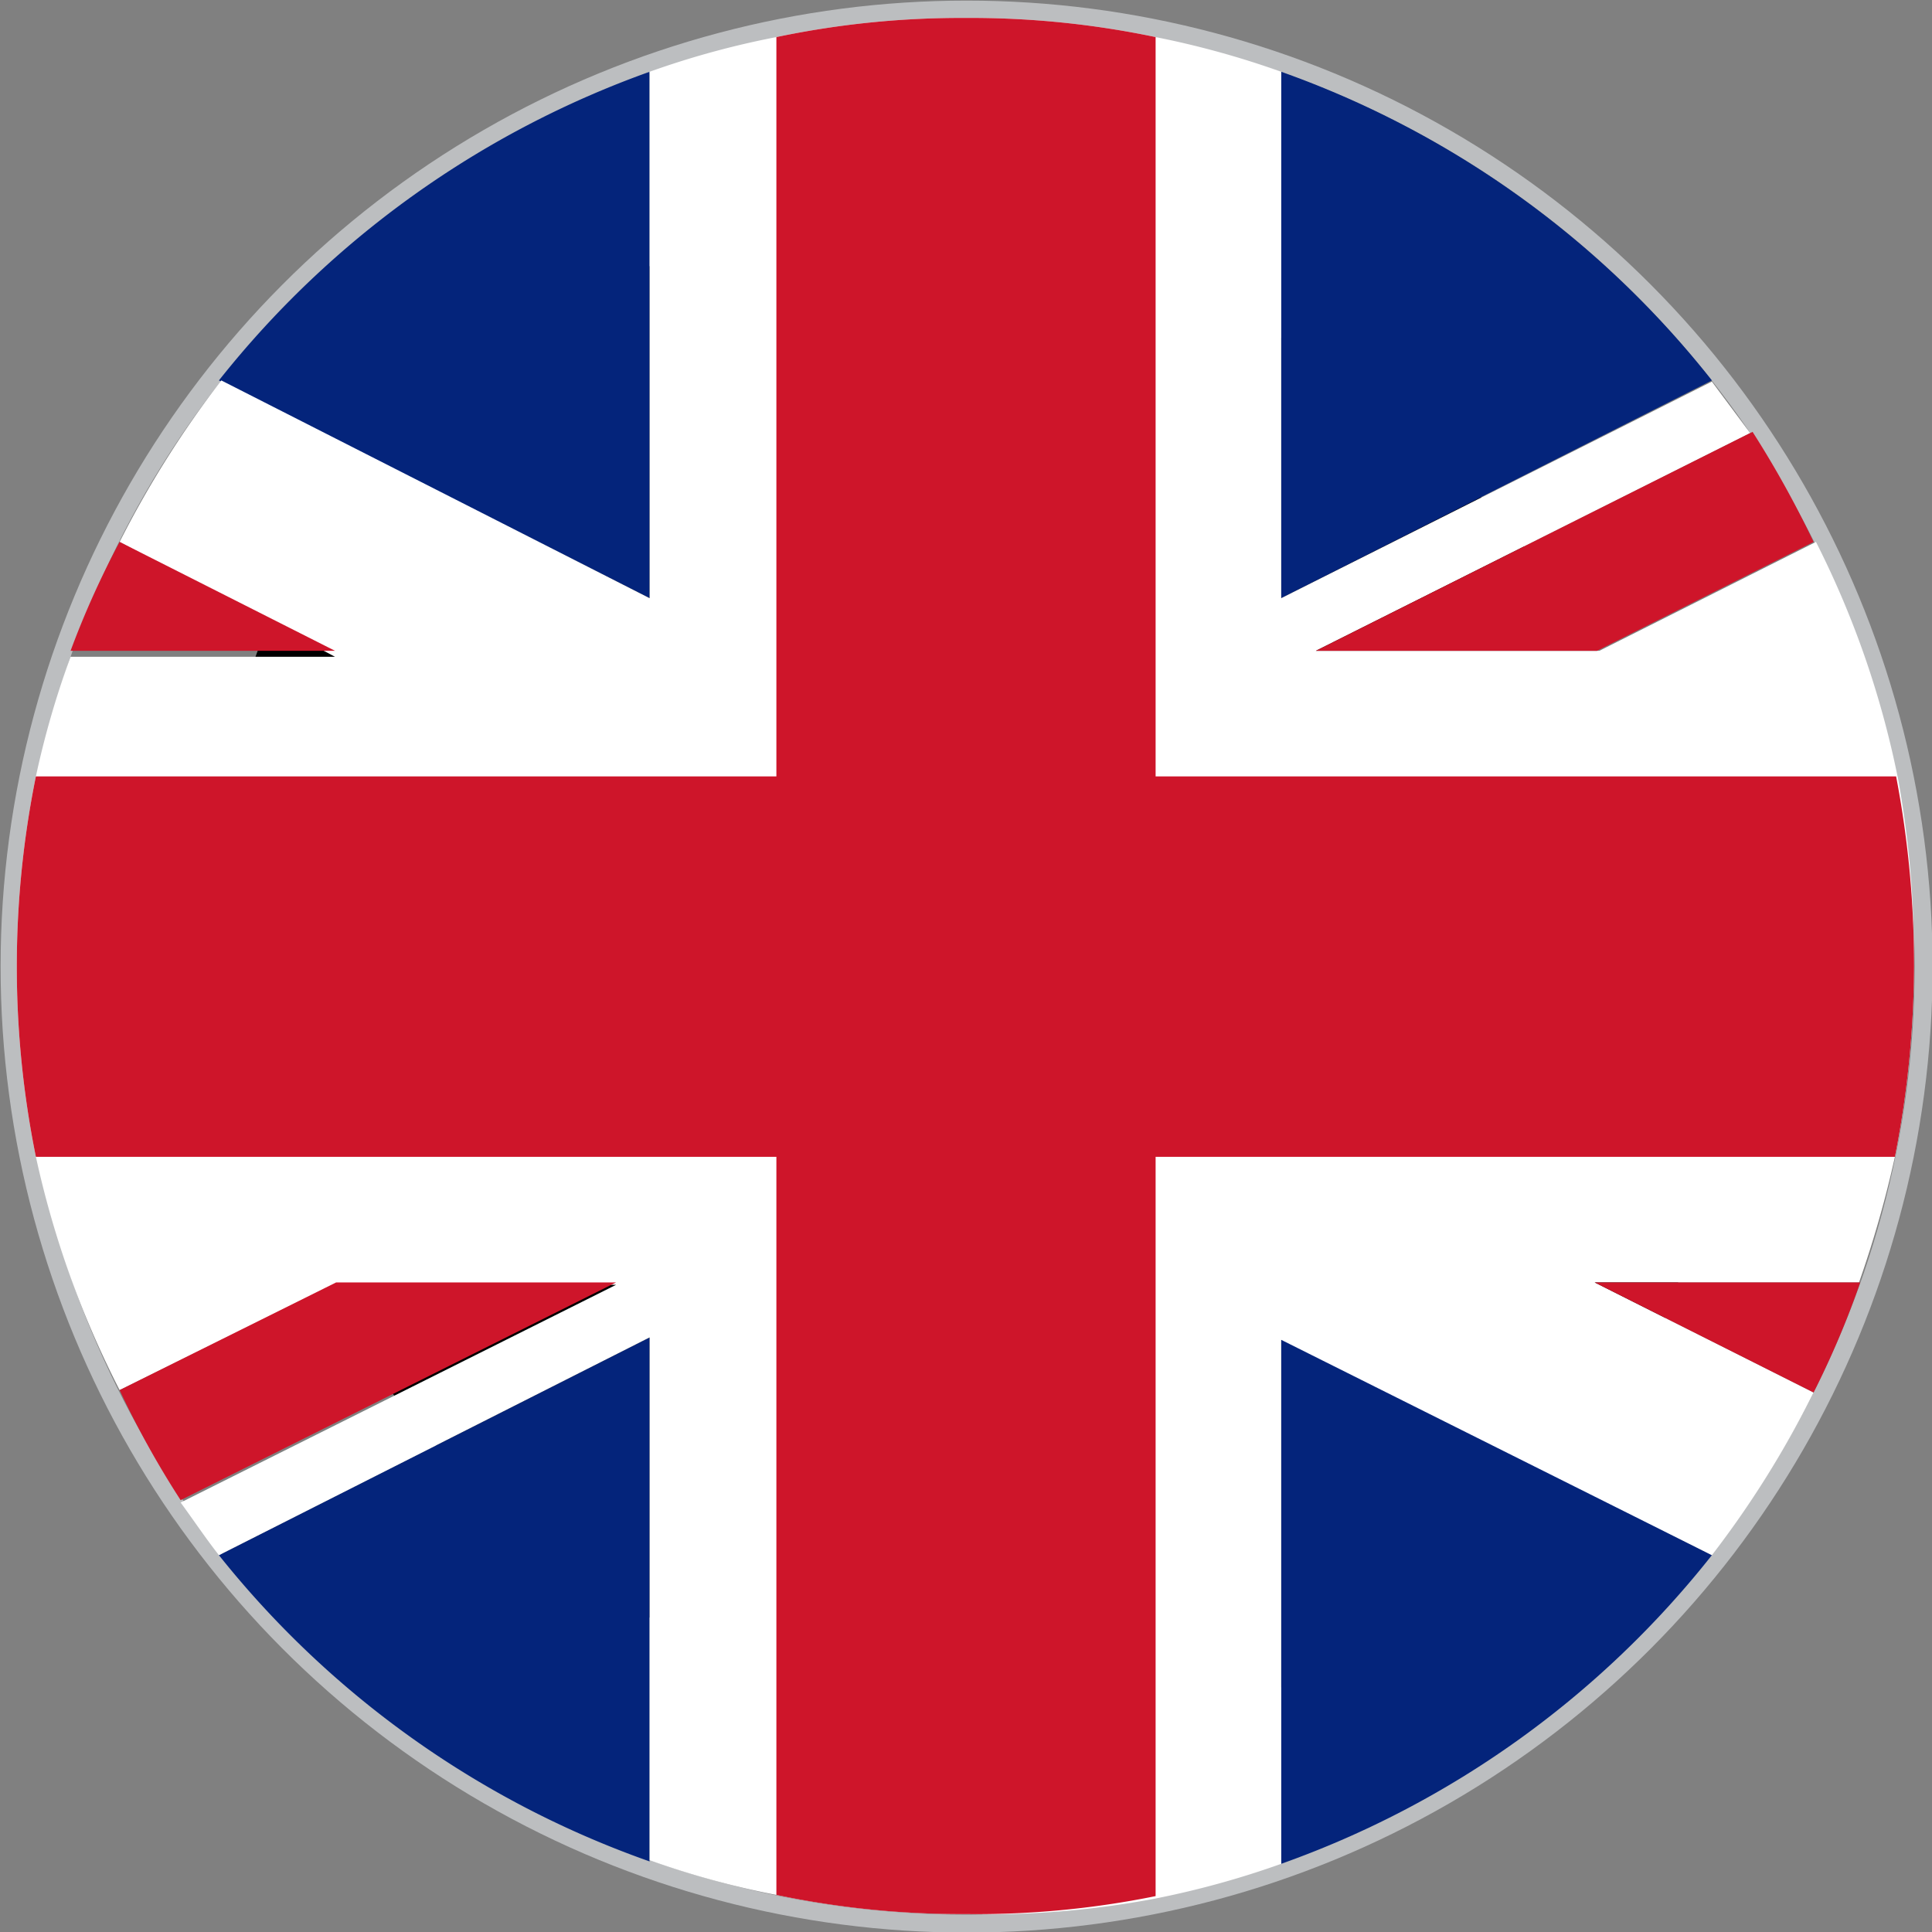
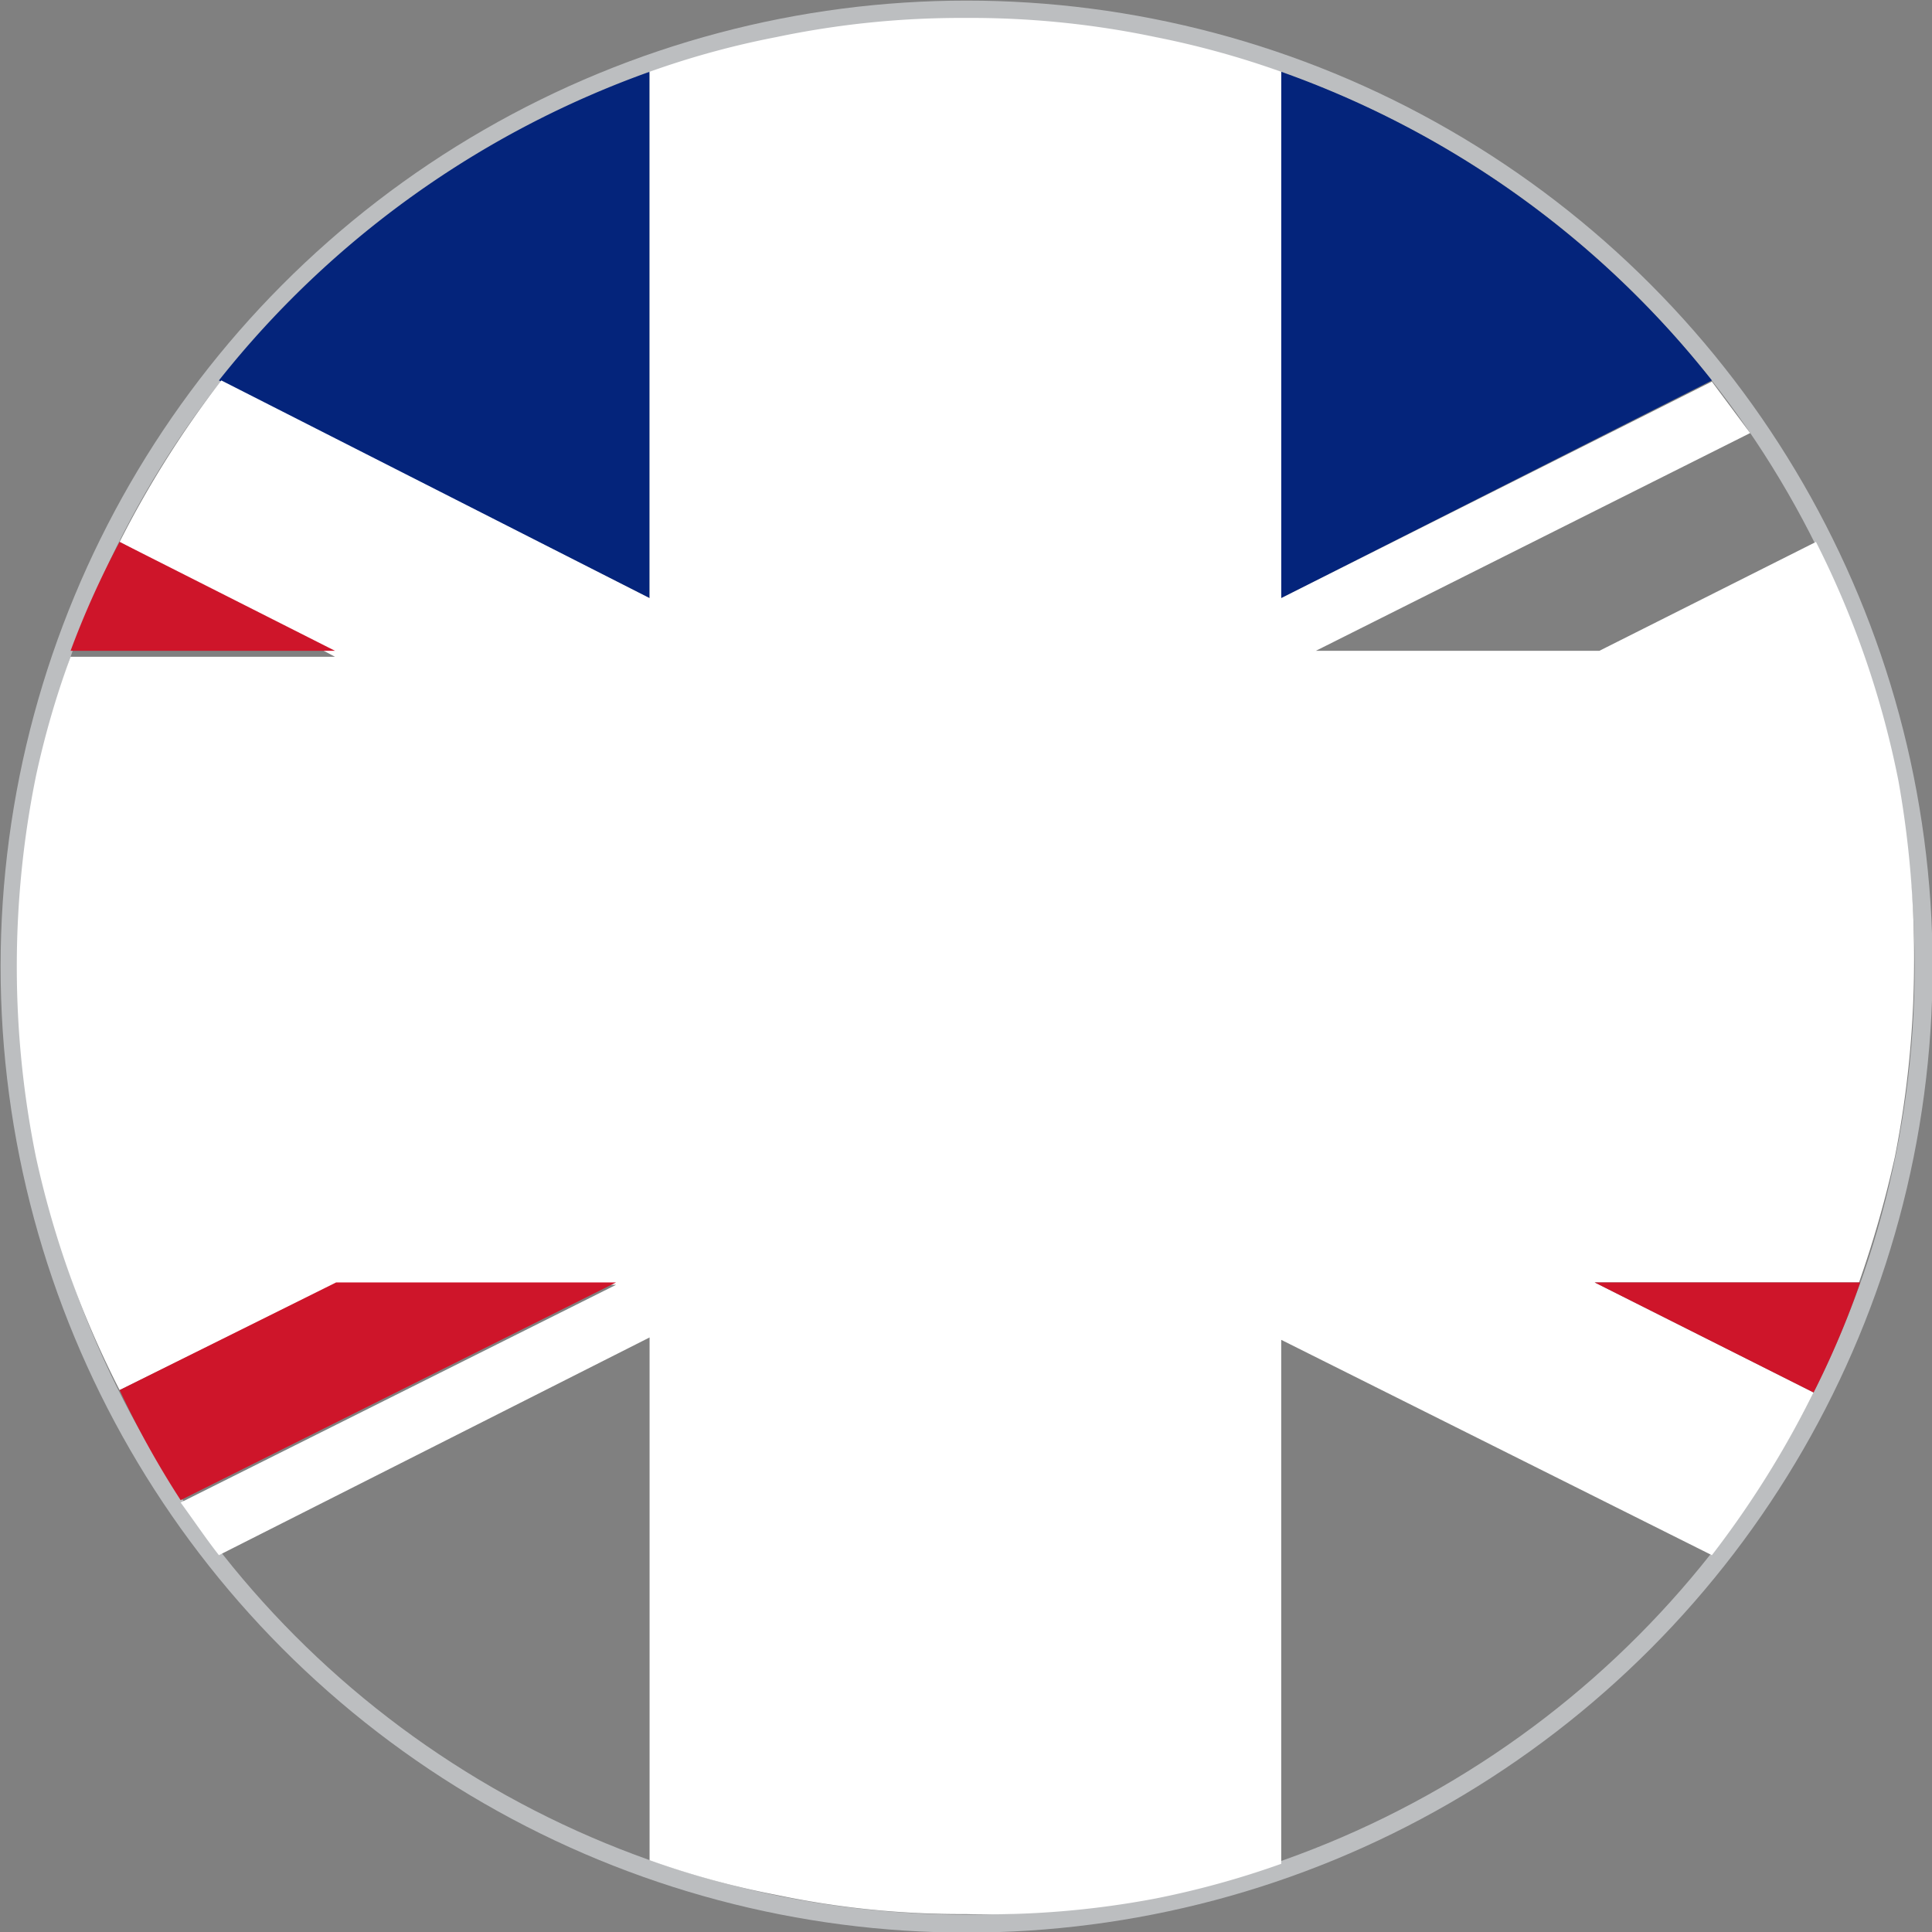
<svg xmlns="http://www.w3.org/2000/svg" id="Layer_1" data-name="Layer 1" viewBox="0 0 16.15 16.15">
  <rect x="0" y="0" width="16.15" height="16.15" fill="#808080" stroke="none" />
  <defs>
    <style>.cls-1{fill:none;stroke:#bcbec0;stroke-miterlimit:10;stroke-width:0.15px;}.cls-2{fill:#04247b;}.cls-3{fill:#fff;}.cls-4{fill:#ce152a;}</style>
  </defs>
  <circle class="cls-1" cx="8.08" cy="8.08" r="8" />
-   <path d="M12.23,4c2.57,2.58,2.8,6.54.5,8.84s-6.27,2.08-8.84-.5-2.8-6.54-.5-8.84S9.65,1.4,12.23,4Z" />
  <path class="cls-2" d="M5.43.6V5L1.83,3.18A8.05,8.05,0,0,1,5.43.6Z" />
-   <path class="cls-2" d="M14.31,3.18,10.71,5V.6A8,8,0,0,1,14.31,3.18Z" />
-   <path class="cls-2" d="M5.43,11.18v4.38A8,8,0,0,1,1.83,13Z" />
-   <path class="cls-2" d="M14.31,13a8,8,0,0,1-3.6,2.58V11.18Z" />
+   <path class="cls-2" d="M14.31,3.18,10.71,5V.6A8,8,0,0,1,14.31,3.18" />
  <path class="cls-3" d="M16,8.08a8.41,8.41,0,0,1-.16,1.59,9.05,9.05,0,0,1-.3,1.05H13.33l1.83.92A8.19,8.19,0,0,1,14.31,13l-3.6-1.8v4.38a7.4,7.4,0,0,1-1.05.29A7.52,7.52,0,0,1,8.07,16a7.5,7.5,0,0,1-1.58-.16,7.18,7.18,0,0,1-1.06-.29V11.18L1.83,13c-.11-.14-.21-.29-.32-.44l3.64-1.82H2.78L1,11.62A8,8,0,0,1,.3,9.67a8,8,0,0,1,0-3.18,7.4,7.4,0,0,1,.29-1H2.8L1,4.53a8.53,8.53,0,0,1,.85-1.35L5.43,5V.6A7.18,7.18,0,0,1,6.49.31,7.5,7.5,0,0,1,8.07.15,7.52,7.52,0,0,1,9.66.31,7.4,7.4,0,0,1,10.71.6V5l3.6-1.81.32.43L11,5.44h2.37l1.81-.91a7.73,7.73,0,0,1,.69,2A8.41,8.41,0,0,1,16,8.08Z" />
  <path class="cls-4" d="M2.8,5.44H.59A7.33,7.33,0,0,1,1,4.53Z" />
  <path class="cls-4" d="M15.55,10.72a7.47,7.47,0,0,1-.39.92l-1.83-.92Z" />
-   <path class="cls-4" d="M15.16,4.53l-1.81.91H11l3.65-1.83A8.43,8.43,0,0,1,15.16,4.53Z" />
  <path class="cls-4" d="M5.15,10.72,1.51,12.54A7.64,7.64,0,0,1,1,11.62l1.81-.9Z" />
-   <path class="cls-4" d="M16,8.08a8.41,8.41,0,0,1-.16,1.59H9.66v6.18A7.52,7.52,0,0,1,8.07,16a7.5,7.5,0,0,1-1.58-.16V9.67H.3a8,8,0,0,1,0-3.18H6.49V.31A7.5,7.5,0,0,1,8.07.15,7.52,7.52,0,0,1,9.66.31V6.49h6.19A8.41,8.41,0,0,1,16,8.08Z" />
</svg>